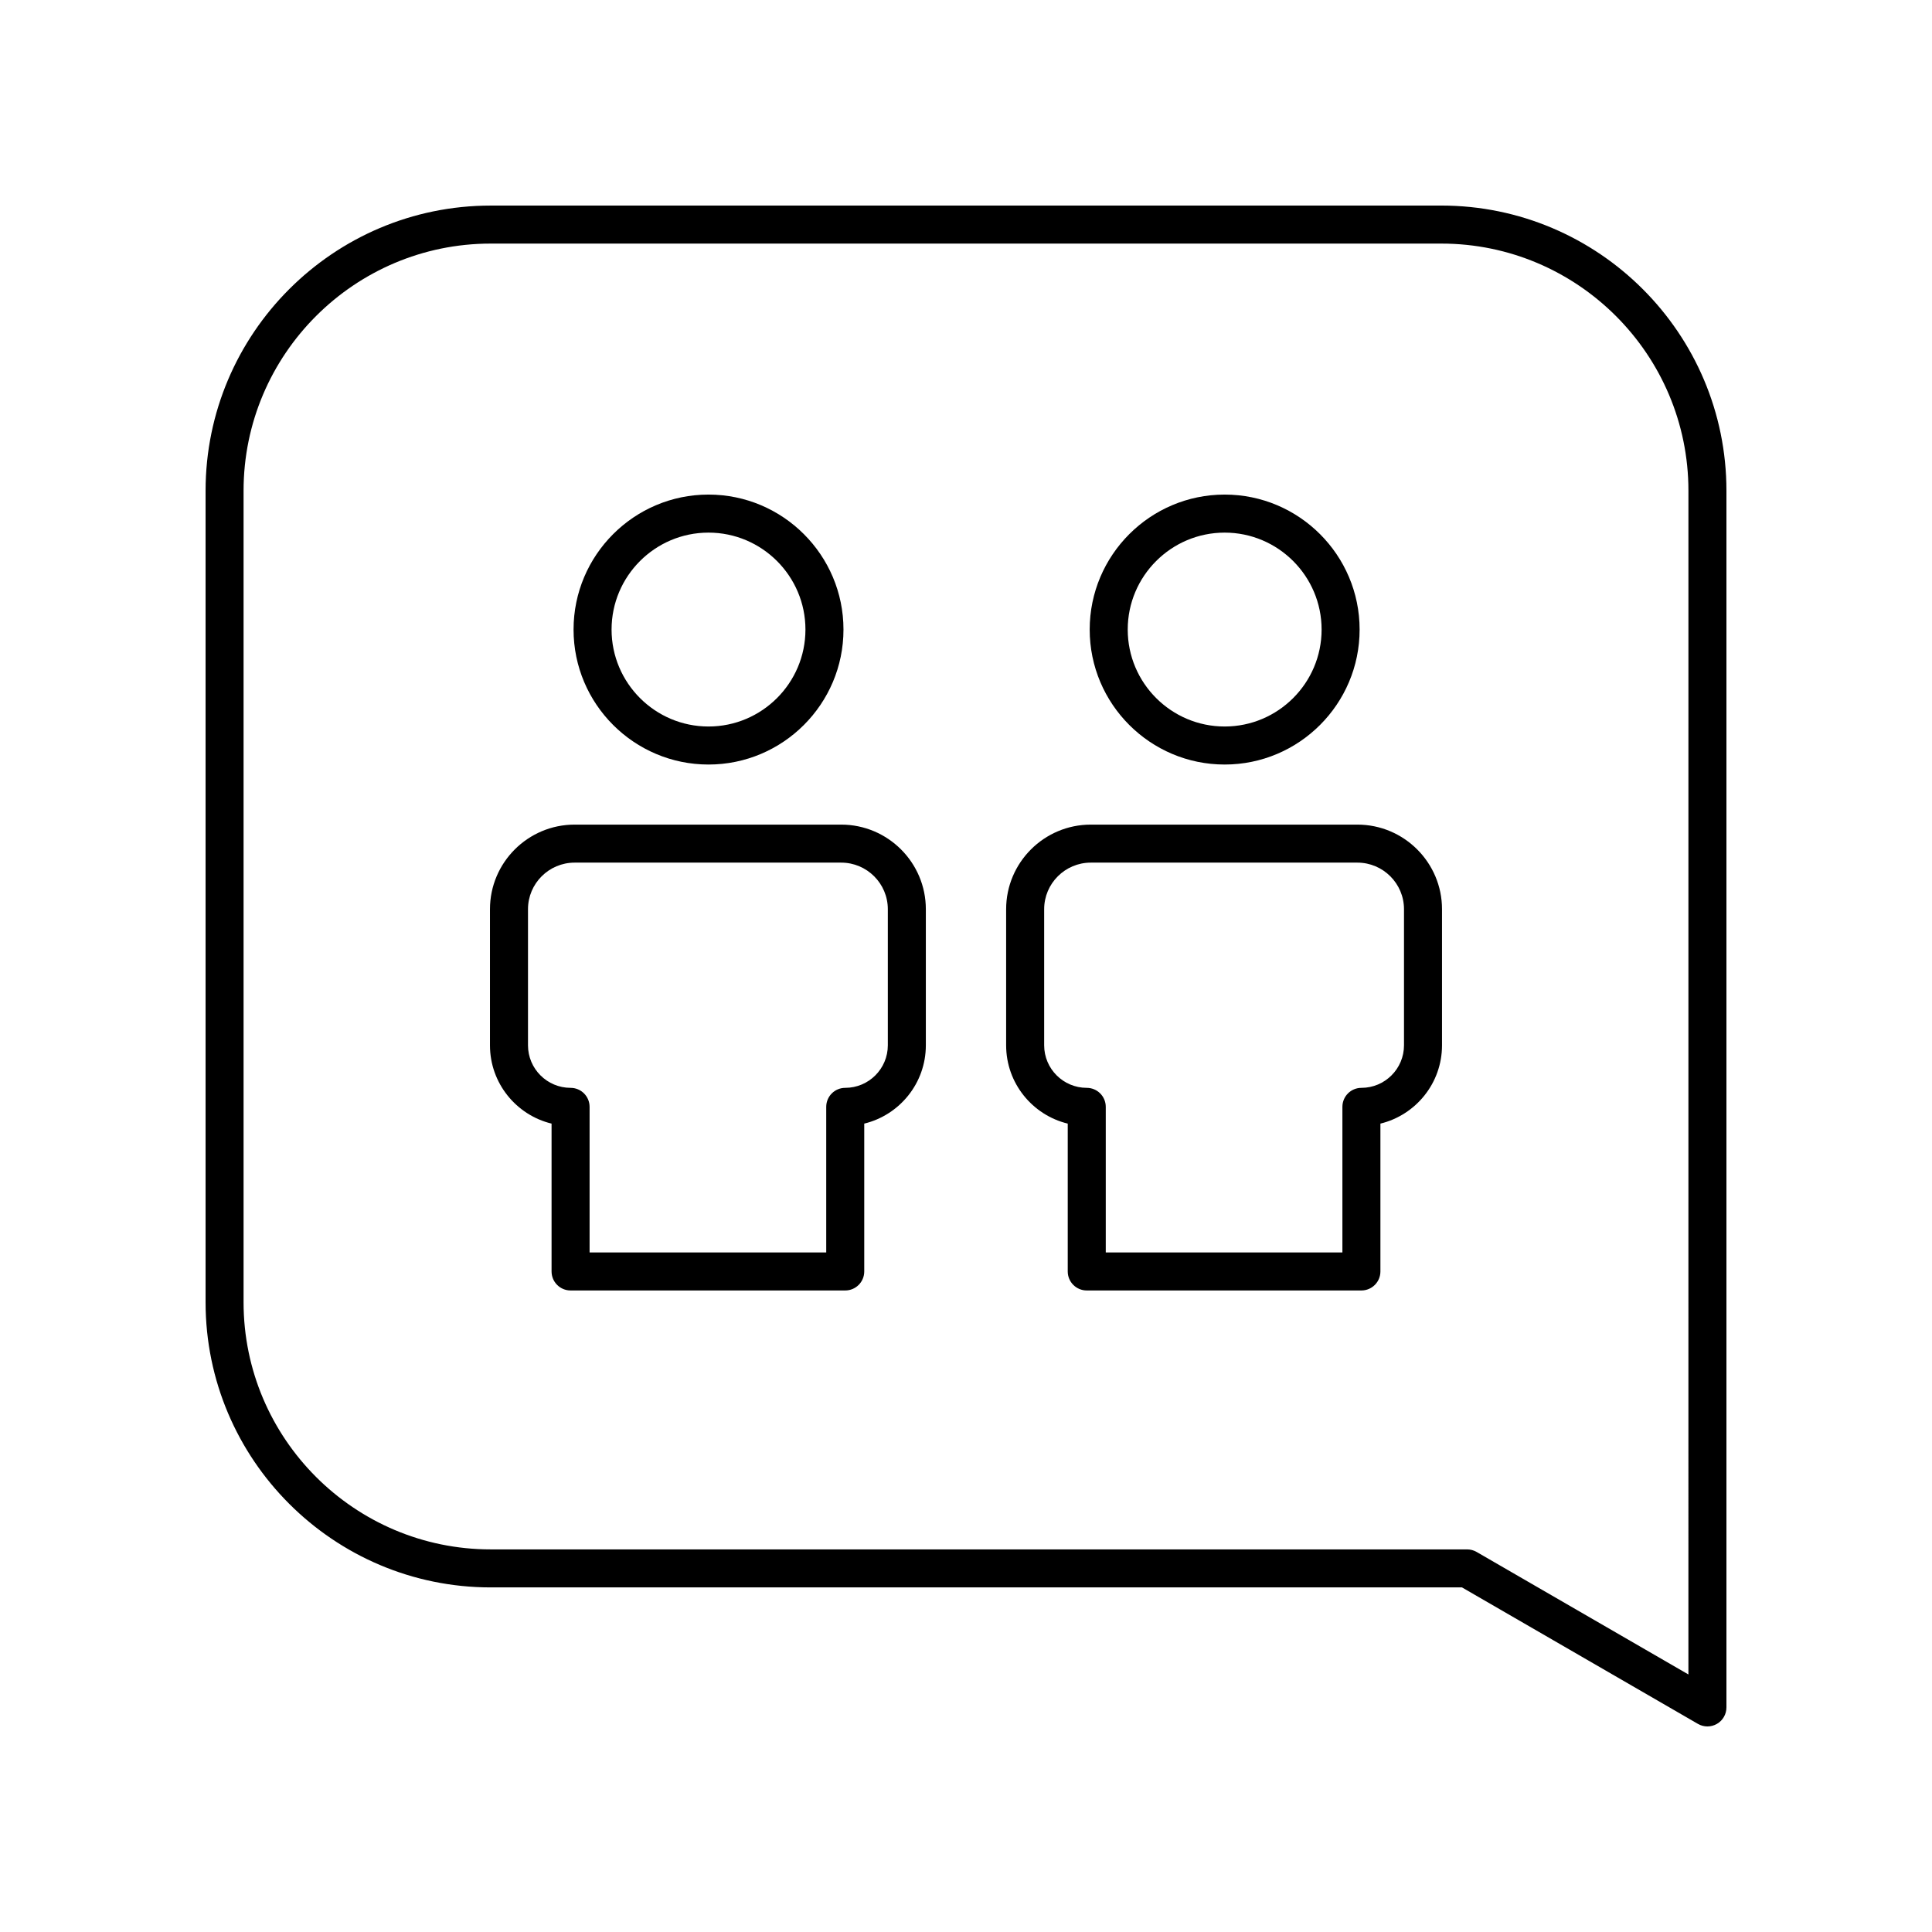
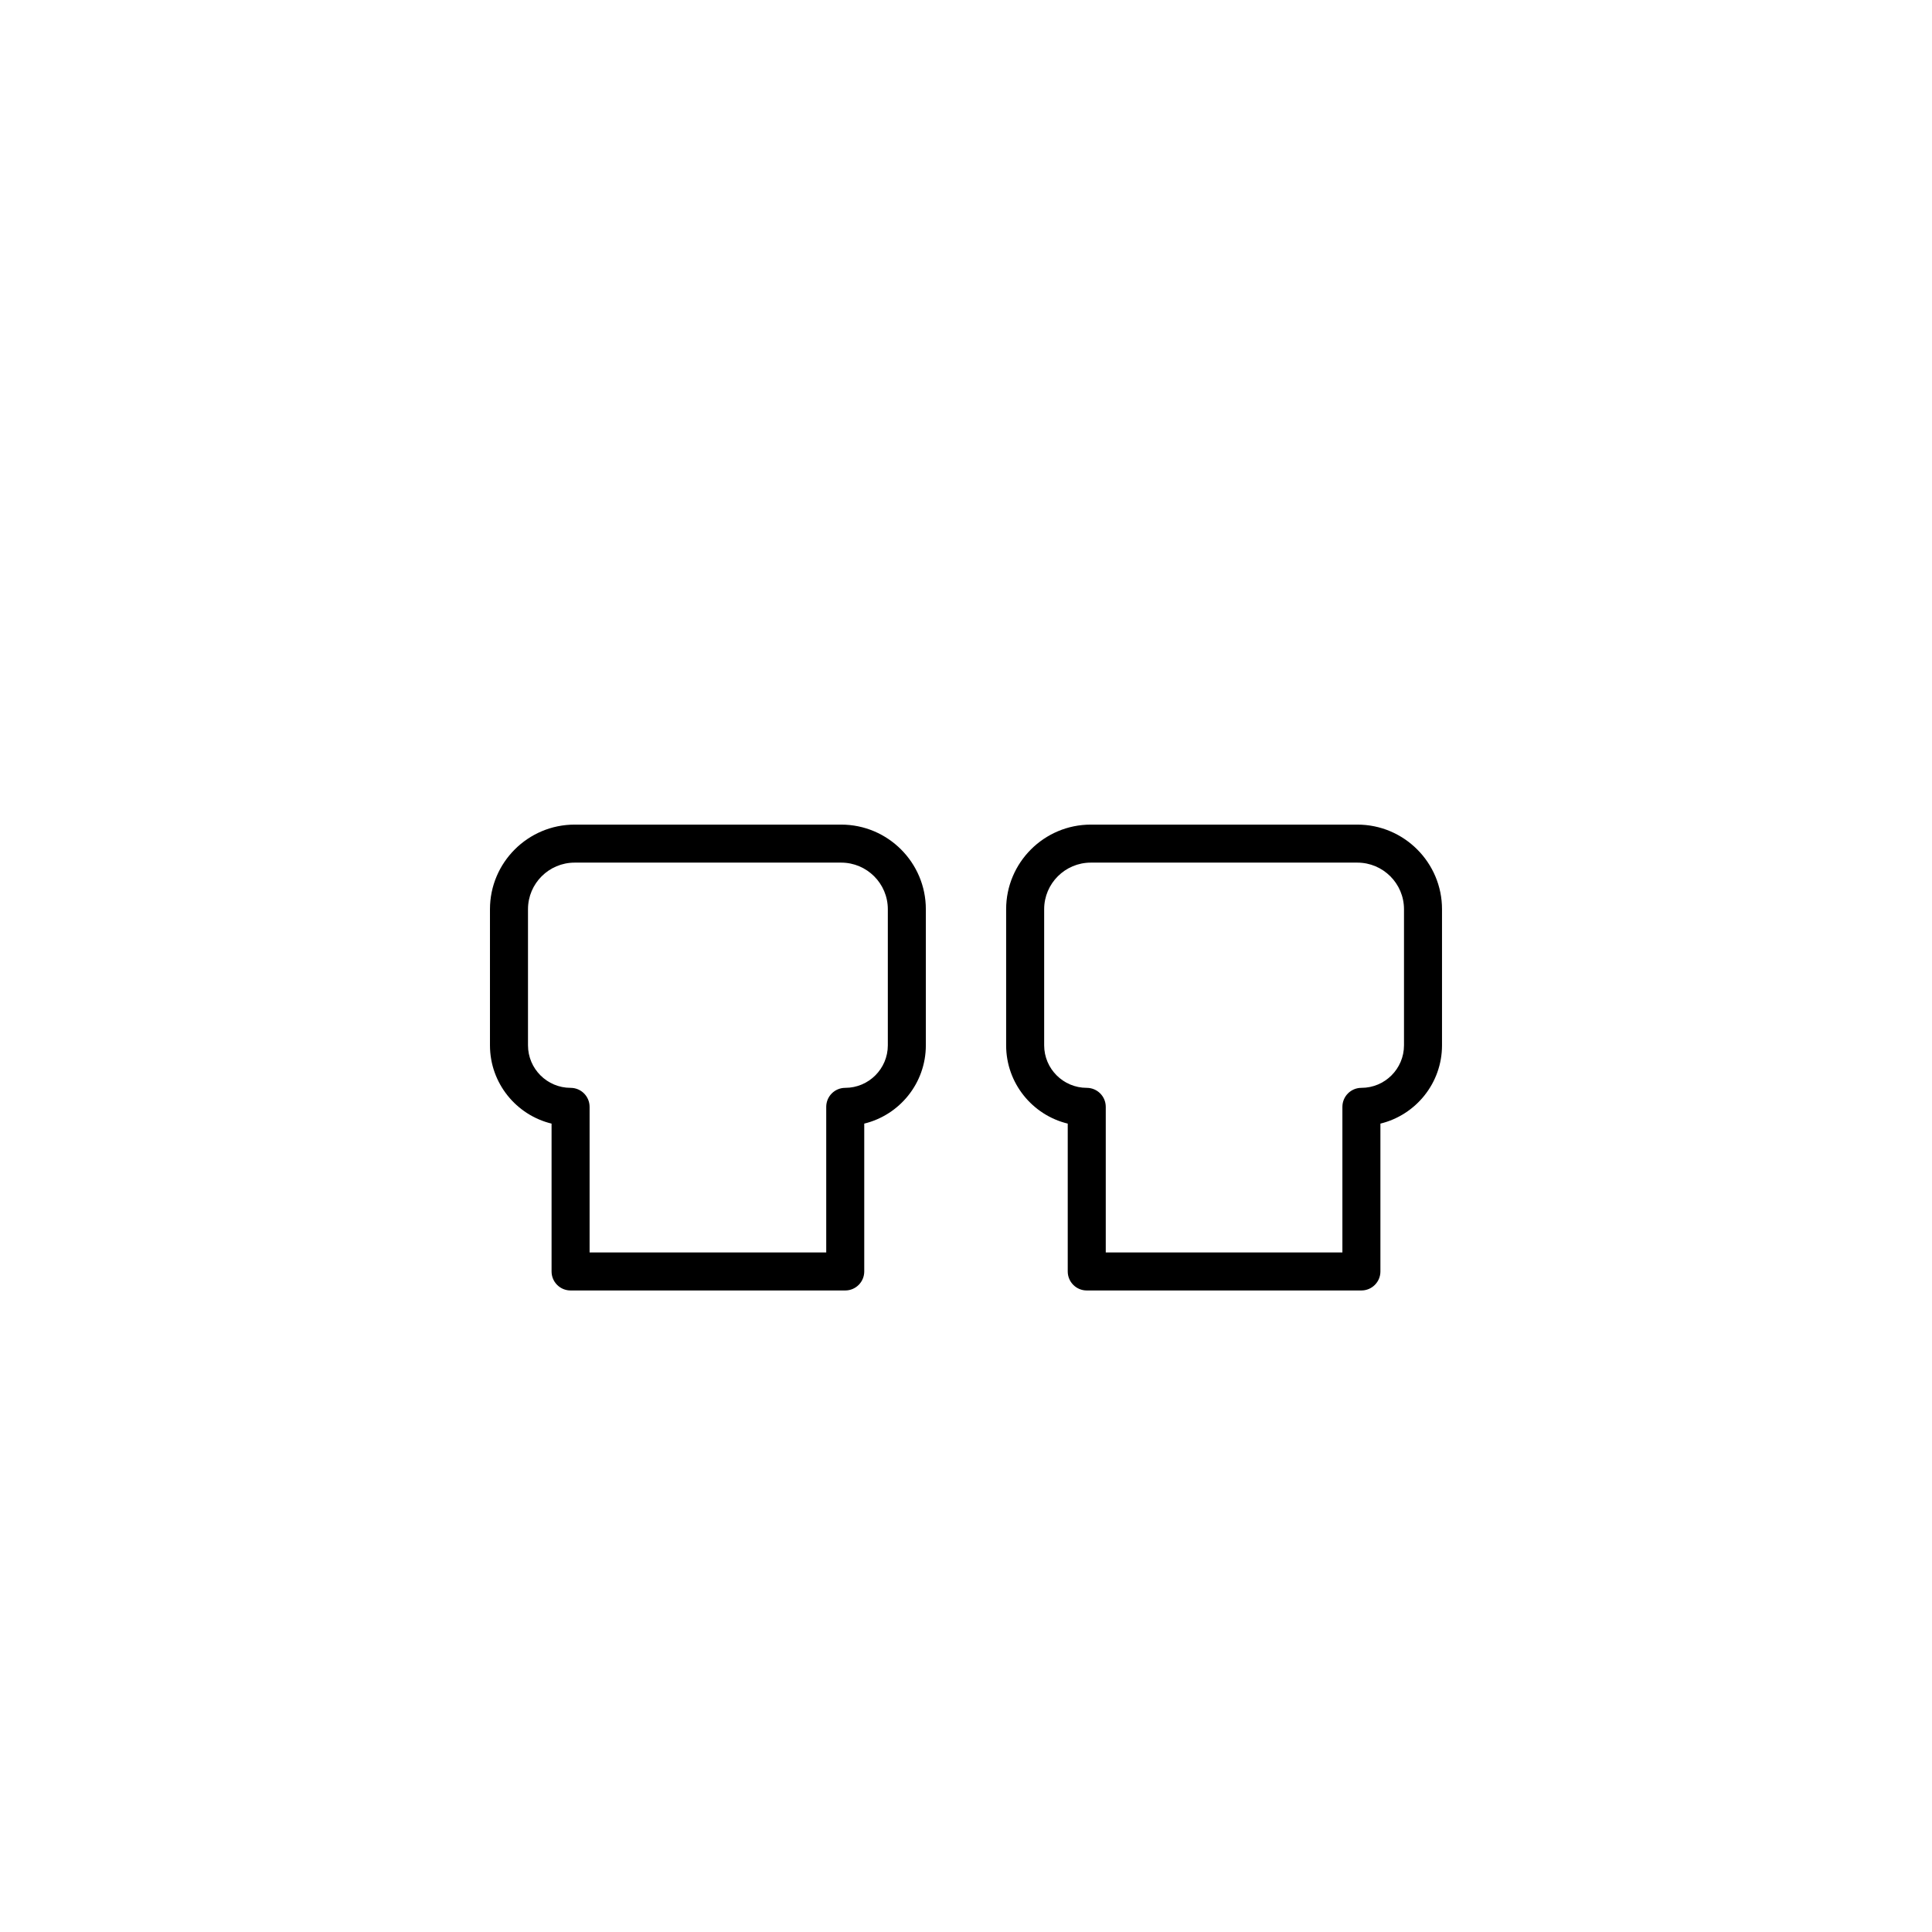
<svg xmlns="http://www.w3.org/2000/svg" fill="#000000" width="800px" height="800px" version="1.1" viewBox="144 144 512 512">
  <g>
-     <path d="m525.95 198.48h-251.9c-41.672 0-75.57 33.898-75.57 75.57v215.06c0 41.672 33.898 75.57 75.57 75.57h257.39l62.52 36.164c0.781 0.453 1.652 0.68 2.523 0.68s1.738-0.227 2.519-0.676c1.559-0.898 2.519-2.562 2.519-4.363v-322.44c0-41.672-33.898-75.57-75.574-75.57zm65.496 389.27-56.129-32.469c-0.766-0.445-1.637-0.676-2.523-0.676h-258.75c-36.113 0-65.496-29.383-65.496-65.496v-215.06c0-36.113 29.383-65.496 65.496-65.496h251.91c36.113 0 65.496 29.383 65.496 65.496z" />
-     <path d="m331.76 346.61c19.723 0 35.77-16.043 35.77-35.77 0-19.723-16.043-35.77-35.77-35.77-19.719 0-35.762 16.043-35.762 35.77 0 19.727 16.043 35.77 35.762 35.77zm0-61.461c14.164 0 25.691 11.527 25.691 25.691 0 14.164-11.527 25.691-25.691 25.691-14.164 0-25.688-11.527-25.688-25.691 0-14.164 11.523-25.691 25.688-25.691z" />
    <path d="m366.92 362.53h-70.633c-12.375 0-22.441 10.055-22.441 22.422v36.07c0 10.035 6.965 18.48 16.324 20.746v39.18c0 2.785 2.254 5.039 5.039 5.039h72.785c2.785 0 5.039-2.254 5.039-5.039v-39.18c9.359-2.269 16.324-10.711 16.324-20.746v-36.07c0.004-12.363-10.062-22.422-22.438-22.422zm12.363 58.488c0 6.215-5.062 11.273-11.285 11.273-2.785 0-5.039 2.254-5.039 5.039v38.578h-62.711v-38.578c0-2.785-2.254-5.039-5.039-5.039-6.223 0-11.285-5.059-11.285-11.273v-36.07c0-6.805 5.543-12.344 12.363-12.344h70.633c6.82 0 12.363 5.539 12.363 12.344z" />
-     <path d="m468.55 346.61c19.719 0 35.762-16.043 35.762-35.77 0-19.723-16.043-35.77-35.762-35.77-19.723 0-35.77 16.043-35.77 35.77 0 19.727 16.043 35.77 35.77 35.77zm0-61.461c14.164 0 25.688 11.527 25.688 25.691 0 14.164-11.523 25.691-25.688 25.691-14.164 0-25.691-11.527-25.691-25.691-0.004-14.164 11.523-25.691 25.691-25.691z" />
    <path d="m503.71 362.53h-70.633c-12.375 0-22.441 10.055-22.441 22.422v36.07c0 10.035 6.965 18.48 16.324 20.746v39.18c0 2.785 2.254 5.039 5.039 5.039h72.785c2.785 0 5.039-2.254 5.039-5.039v-39.18c9.359-2.269 16.324-10.711 16.324-20.746v-36.07c0.004-12.363-10.062-22.422-22.438-22.422zm12.363 58.488c0 6.215-5.062 11.273-11.285 11.273-2.785 0-5.039 2.254-5.039 5.039v38.578h-62.711v-38.578c0-2.785-2.254-5.039-5.039-5.039-6.223 0-11.285-5.059-11.285-11.273v-36.07c0-6.805 5.543-12.344 12.363-12.344h70.633c6.82 0 12.363 5.539 12.363 12.344z" />
  </g>
</svg>